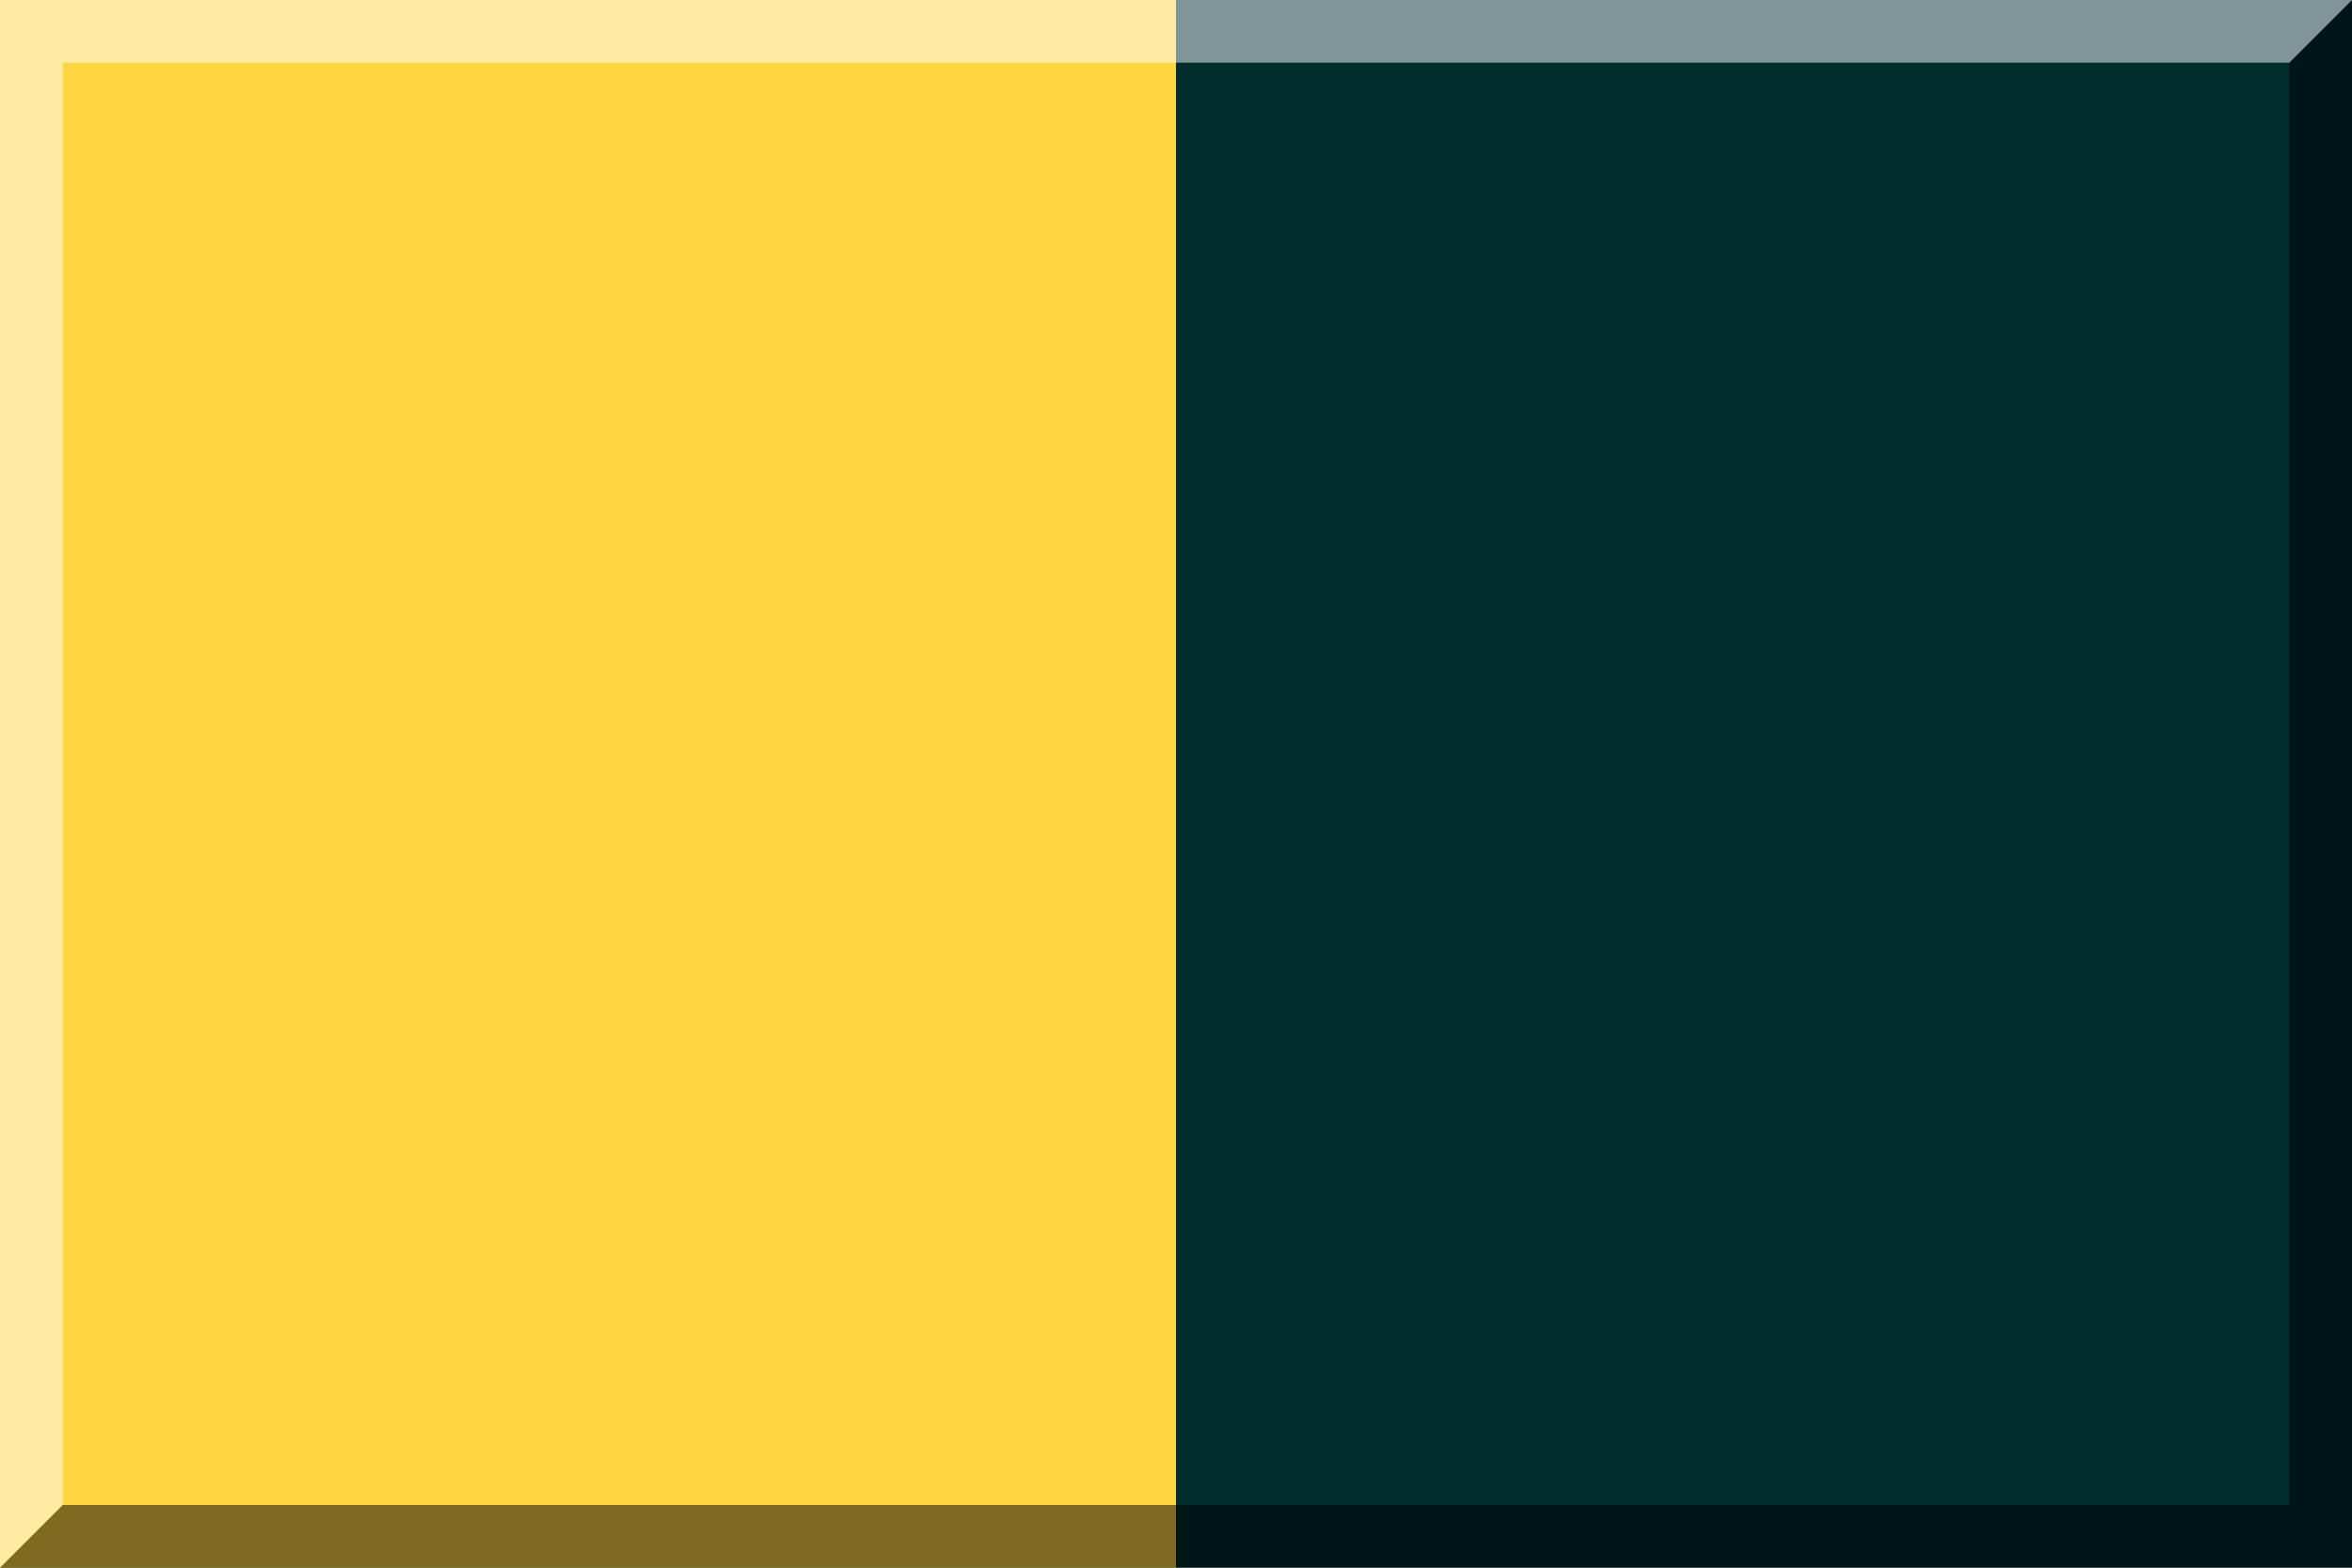
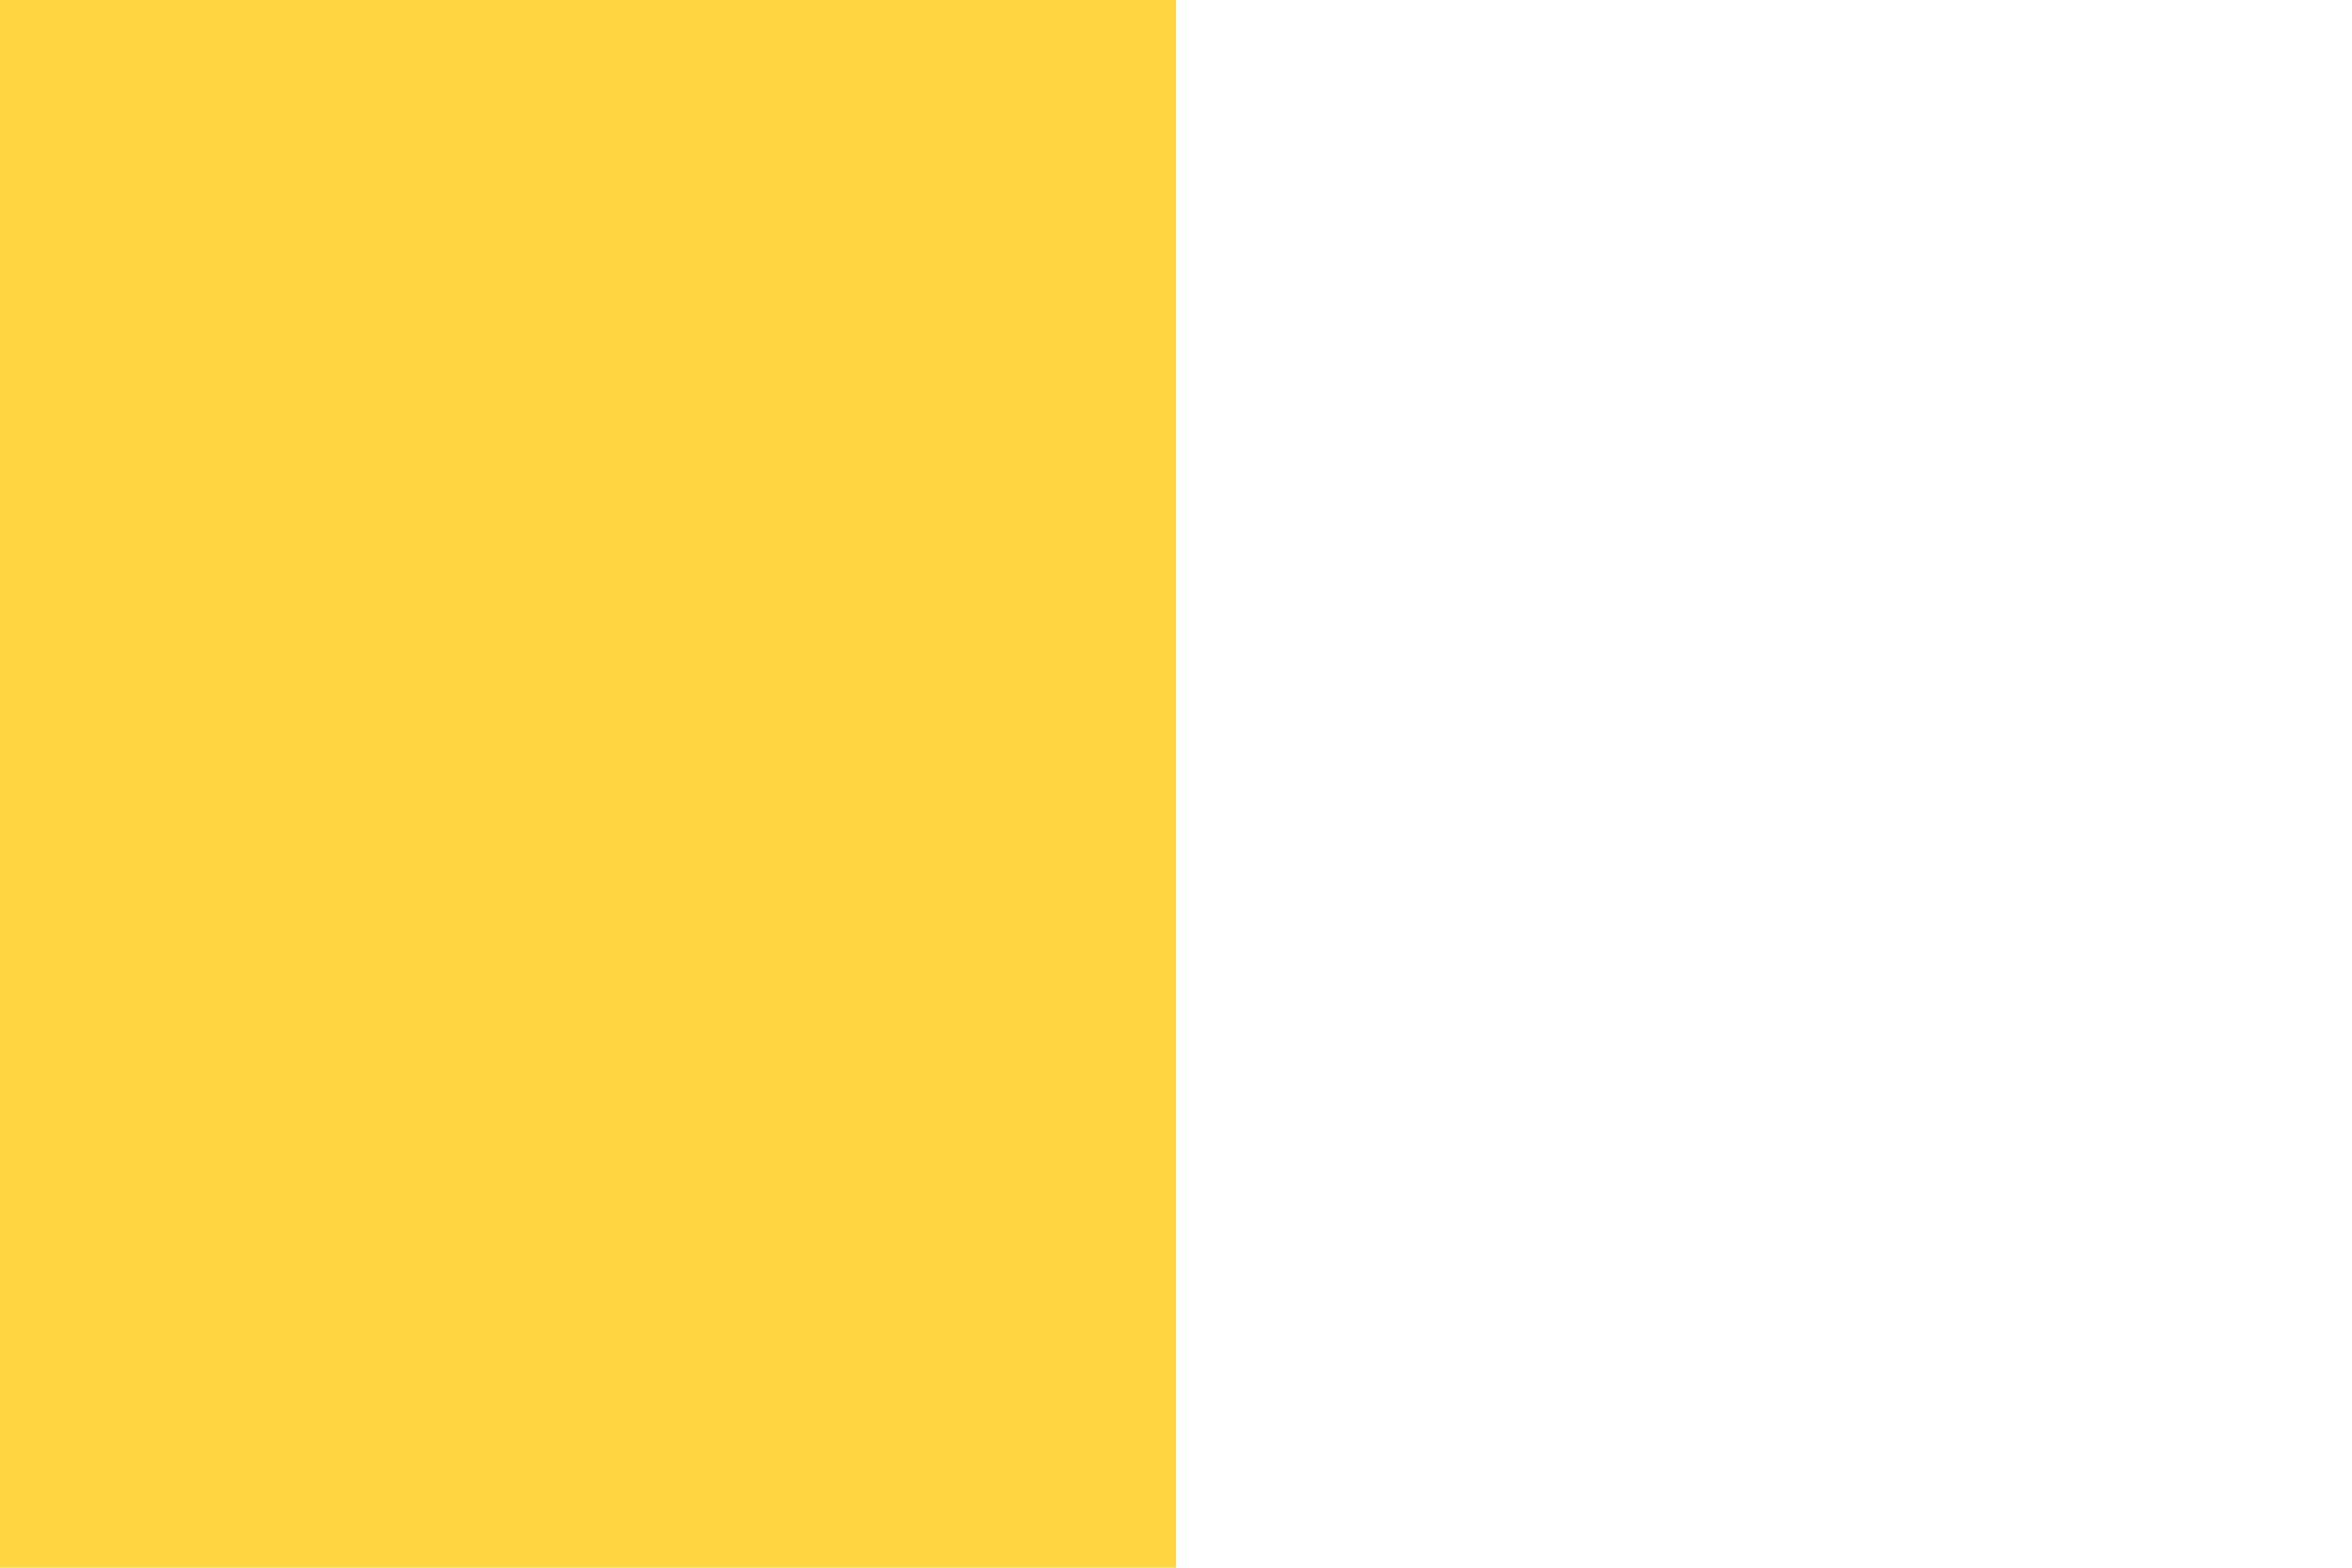
<svg xmlns="http://www.w3.org/2000/svg" version="1.1" width="600" height="400" viewBox="0 0 75 50">
-   <rect fill="#012D2C" width="75" height="50" />
  <rect fill="#FFD641" width="37.5" height="50" />
-   <path style="fill:#000" opacity="0.5" d="M 75.0 0.0 C 73.0 2.0 73.0 2.0 73.0 2.0 C 73.0 48.0 73.0 48.0   73.0 48.0 C 2.0 48.0 2.0 48.0 2.0 48.0 C 0.0 50.0 0.0 50.0 0.0 50.0 C 75.0 50.0 75.0 50.0 75.0 50.0 C 75.0 0.0   75.0 0.0 75.0 0.0 z" />
-   <path style="fill:#fff;" opacity="0.5" d="M 0.0 0.0 C 0.0 50.0 0.0 50.0 0.0 50.0 C 0.0 50.0 0.0 50.0   2.0 48.0 C 2.0 2.0 2.0 2.0 2.0 2.0 C 73.0 2.0 73.0 2.0 73.0 2.0 C 73.0 2.0 73.0 2.0 75.0 0.0 z" />
</svg>